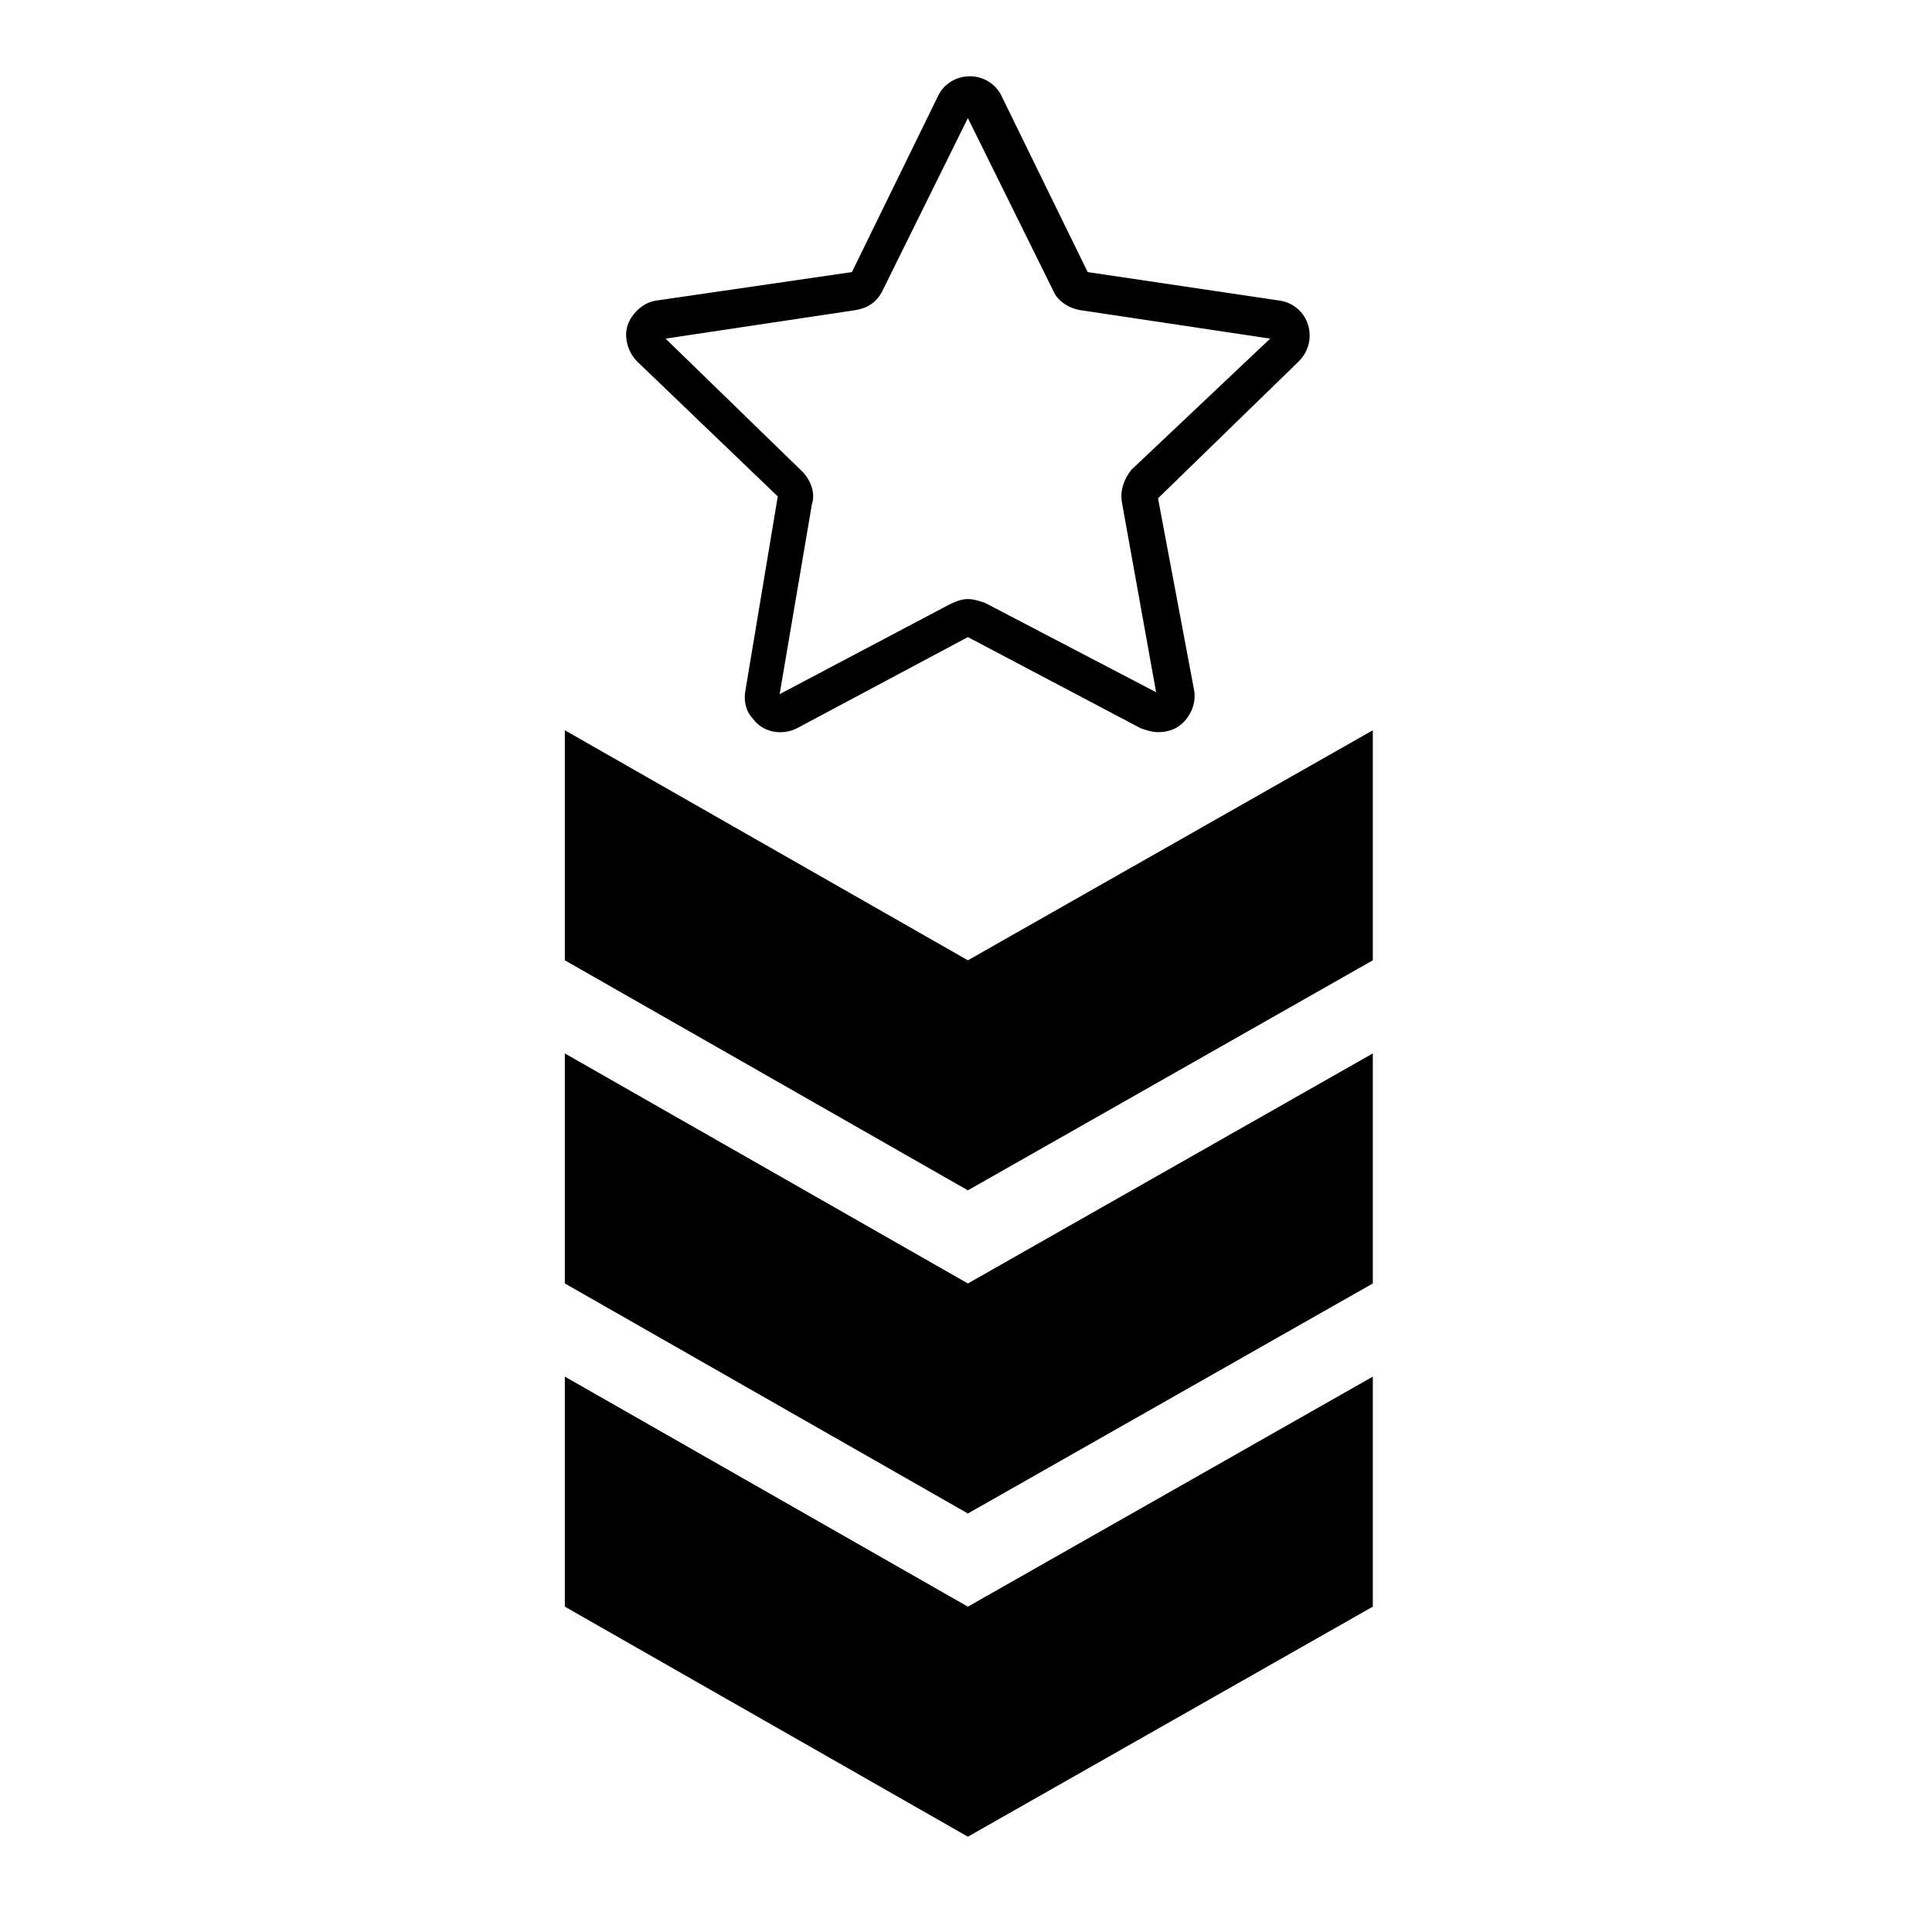
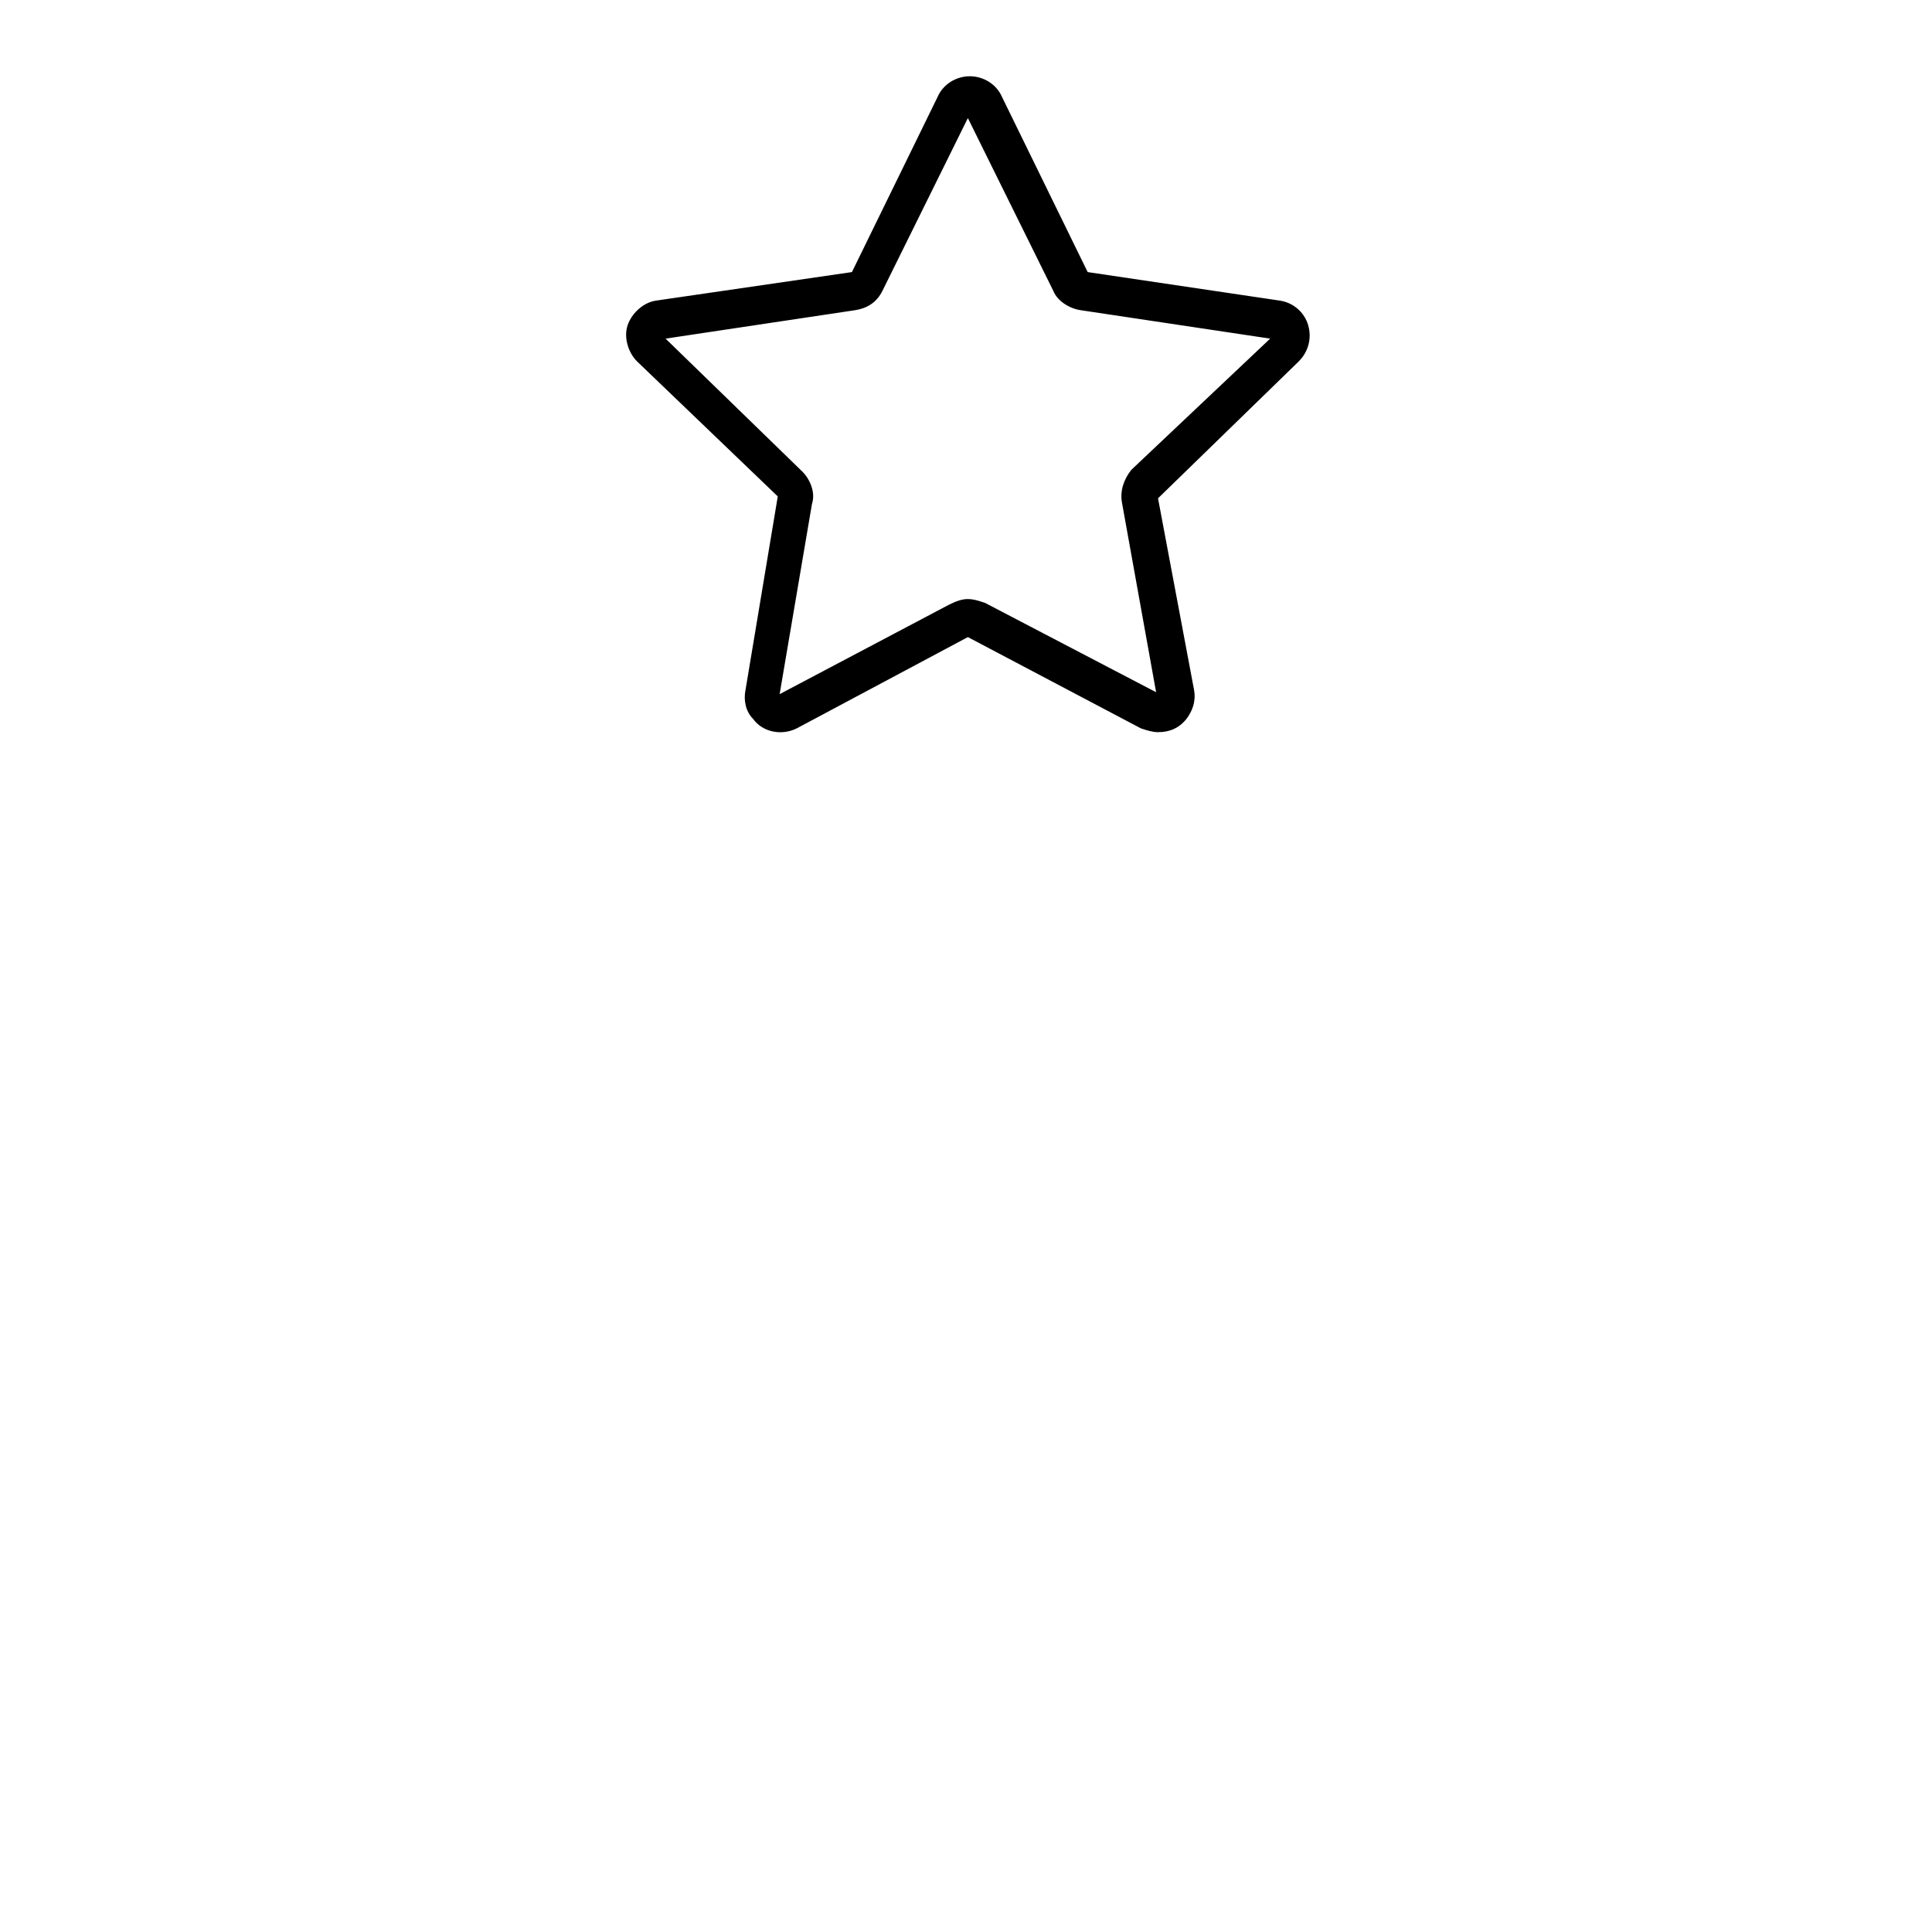
<svg xmlns="http://www.w3.org/2000/svg" fill="#000000" width="800px" height="800px" version="1.1" viewBox="144 144 512 512">
  <g>
-     <path d="m507.81 337.53-107.31 60.961-106.81-60.961v60.961l106.81 60.961 107.31-60.961z" />
    <path d="m450.88 338.03c-1.512 0-3.023-0.504-4.535-1.008l-45.848-24.184-45.344 24.184c-4.031 2.016-9.07 1.008-11.586-2.519-2.016-2.016-2.519-5.039-2.016-7.559l8.566-51.387-37.281-35.77c-2.519-2.519-3.527-6.551-2.519-9.574 1.008-3.023 4.031-6.047 7.559-6.551l51.891-7.555 22.672-46.352c1.512-3.527 5.039-5.543 8.566-5.543 3.527 0 7.055 2.016 8.566 5.543l22.672 46.352 50.883 7.555c3.527 0.504 6.551 3.023 7.559 6.551s0 7.055-2.519 9.574l-37.281 36.273 9.57 50.883c0.504 3.023-0.504 5.543-2.016 7.559-2.016 2.519-4.535 3.527-7.559 3.527zm-50.379-35.27c1.512 0 3.023 0.504 4.535 1.008l45.344 23.68-9.07-50.383c-0.504-3.023 0.504-6.047 2.519-8.566l36.777-34.758-50.383-7.559c-3.023-0.504-6.047-2.519-7.055-5.039l-22.672-45.848-22.672 45.848c-1.512 3.023-4.031 4.535-7.055 5.039l-50.383 7.559 36.273 35.266c2.016 2.016 3.527 5.543 2.519 8.566l-8.566 50.383 44.84-23.68c2.023-1.012 3.535-1.516 5.047-1.516z" />
-     <path d="m507.81 423.17-107.31 60.961-106.81-60.961v60.961l106.81 60.961 107.31-60.961z" />
-     <path d="m507.81 508.82-107.31 60.961-106.81-60.961v60.961l106.81 60.961 107.31-60.961z" />
  </g>
</svg>